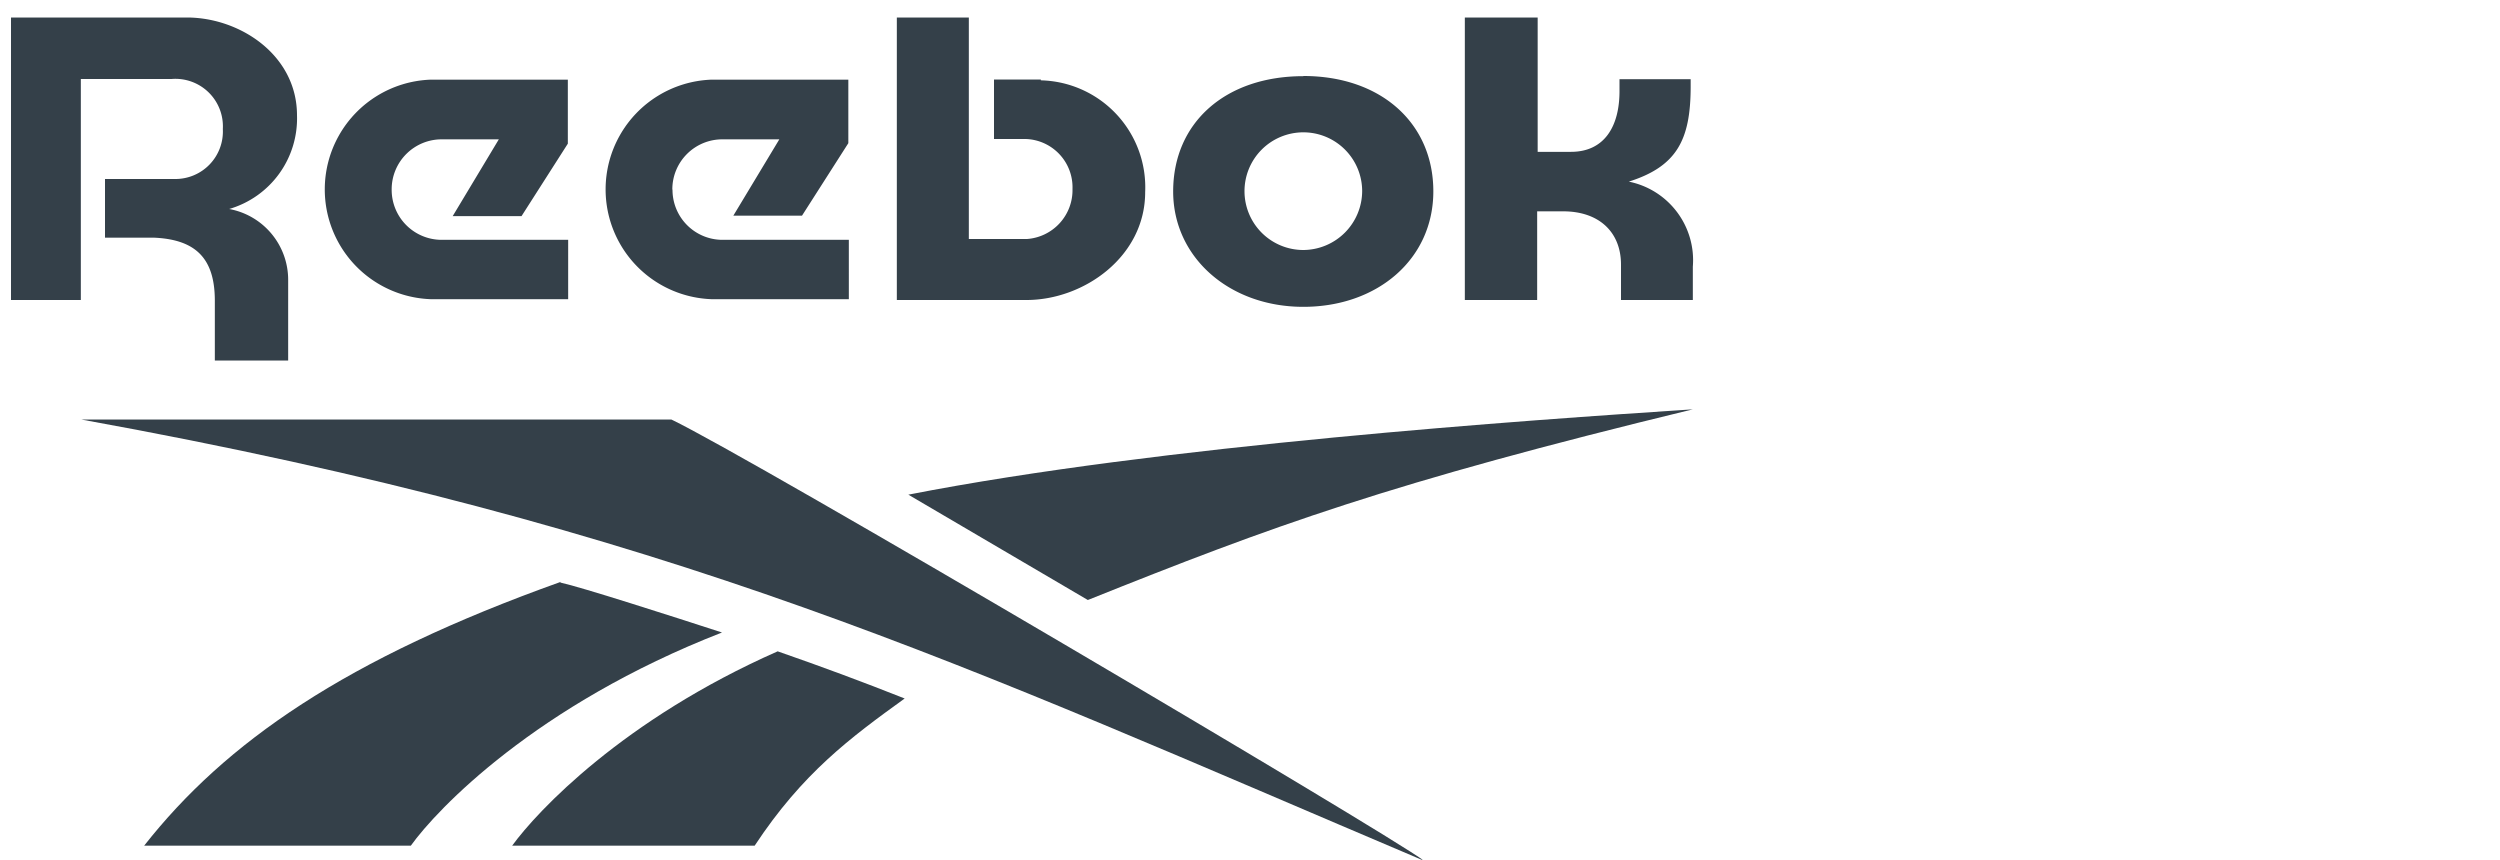
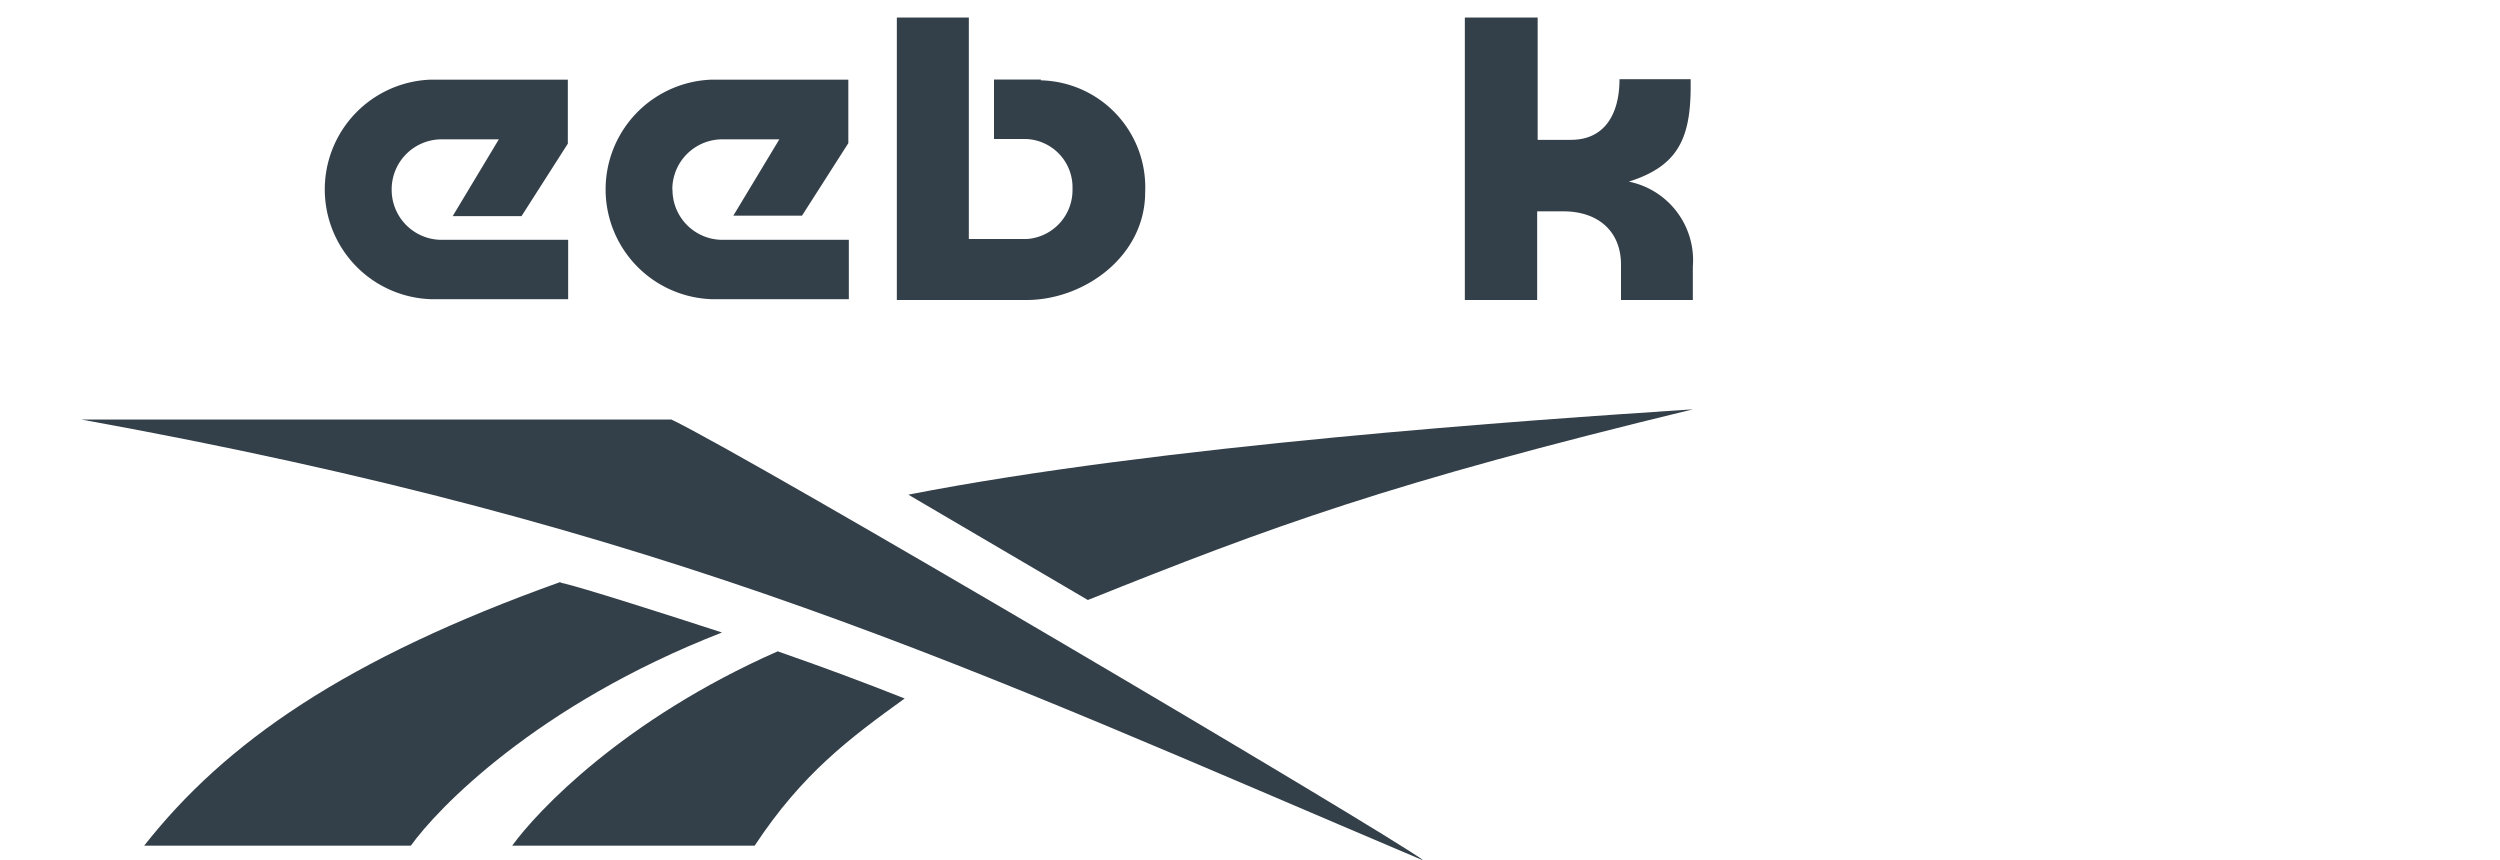
<svg xmlns="http://www.w3.org/2000/svg" viewBox="0 0 150 51.59">
  <defs>
    <style>.cls-1{fill:#344049;}</style>
  </defs>
  <title>Reebok_1</title>
  <g id="R2">
-     <path class="cls-1" d="M78.2,15a3.53,3.53,0,1,1,3.53-3.54A3.55,3.55,0,0,1,78.2,15m0-10.43c-4.67,0-7.81,2.78-7.81,6.92,0,3.94,3.36,6.92,7.81,6.92S86,15.55,86,11.48,82.88,4.56,78.2,4.56" />
    <path class="cls-1" d="M62.45,4.77H59.64V8.34h1.9a2.9,2.9,0,0,1,2.81,3,2.94,2.94,0,0,1-2.73,3H58.13V1.05H53.81V18h7.78c3.44,0,7.12-2.6,7.12-6.47a6.42,6.42,0,0,0-6.26-6.71" />
    <path class="cls-1" d="M23.5,11.36a3,3,0,0,1,3-3h3.43l-2.77,4.61h4.13l2.78-4.35V4.78H25.82a6.59,6.59,0,0,0,0,13.17h8.27V14.39H26.5a3,3,0,0,1-3-3" />
-     <path class="cls-1" d="M11.21,1.05H.66V18H4.85V4.74h5.44a2.85,2.85,0,0,1,3.08,3,2.85,2.85,0,0,1-2.88,3H6.3v3.52H9.24c2.52.11,3.64,1.26,3.65,3.75v3.62h4.4V16.82a4.32,4.32,0,0,0-3.54-4.28,5.66,5.66,0,0,0,4.07-5.62c0-3.62-3.43-5.87-6.61-5.87" />
-     <path class="cls-1" d="M97.69,10.91c2.91-.91,3.74-2.5,3.75-5.67V4.75H97.17v.72c0,2.12-.91,3.64-2.91,3.64h-2V1.05H87.89V18h4.34V12.68h1.56c2.15,0,3.47,1.24,3.47,3.2V18h4.31V16a4.81,4.81,0,0,0-3.88-5.11" />
+     <path class="cls-1" d="M97.69,10.91c2.91-.91,3.74-2.5,3.75-5.67V4.75H97.17c0,2.12-.91,3.64-2.91,3.64h-2V1.05H87.89V18h4.34V12.68h1.56c2.15,0,3.47,1.24,3.47,3.2V18h4.31V16a4.81,4.81,0,0,0-3.88-5.11" />
    <path class="cls-1" d="M40.34,11.36a3,3,0,0,1,3-3h3.42L44,12.94h4.12l2.78-4.35V4.78H42.67a6.59,6.59,0,0,0,0,13.17h8.26V14.39H43.35a3,3,0,0,1-3-3" />
    <path class="cls-1" d="M65.27,36c11.09-4.44,18-7,36.3-11.44-9.93.65-31.92,2.16-47.07,5.12L65.27,36" />
    <path class="cls-1" d="M30.78,50.74h14.5c2.87-4.35,5.73-6.47,9-8.83-2.52-1-5-1.92-7.62-2.83-9.26,4.09-14.41,9.57-15.93,11.66" />
    <path class="cls-1" d="M33.65,34.91c-12.93,4.62-20.13,9.64-25,15.83h16c1.56-2.18,7.5-8.44,18.67-12.79-3.08-1-8.43-2.72-9.71-3" />
    <path class="cls-1" d="M40.28,25.17H4.87c35.7,6.46,52.91,14.75,80.58,26.48C83.08,49.89,45,27.42,40.28,25.17" />
  </g>
</svg>